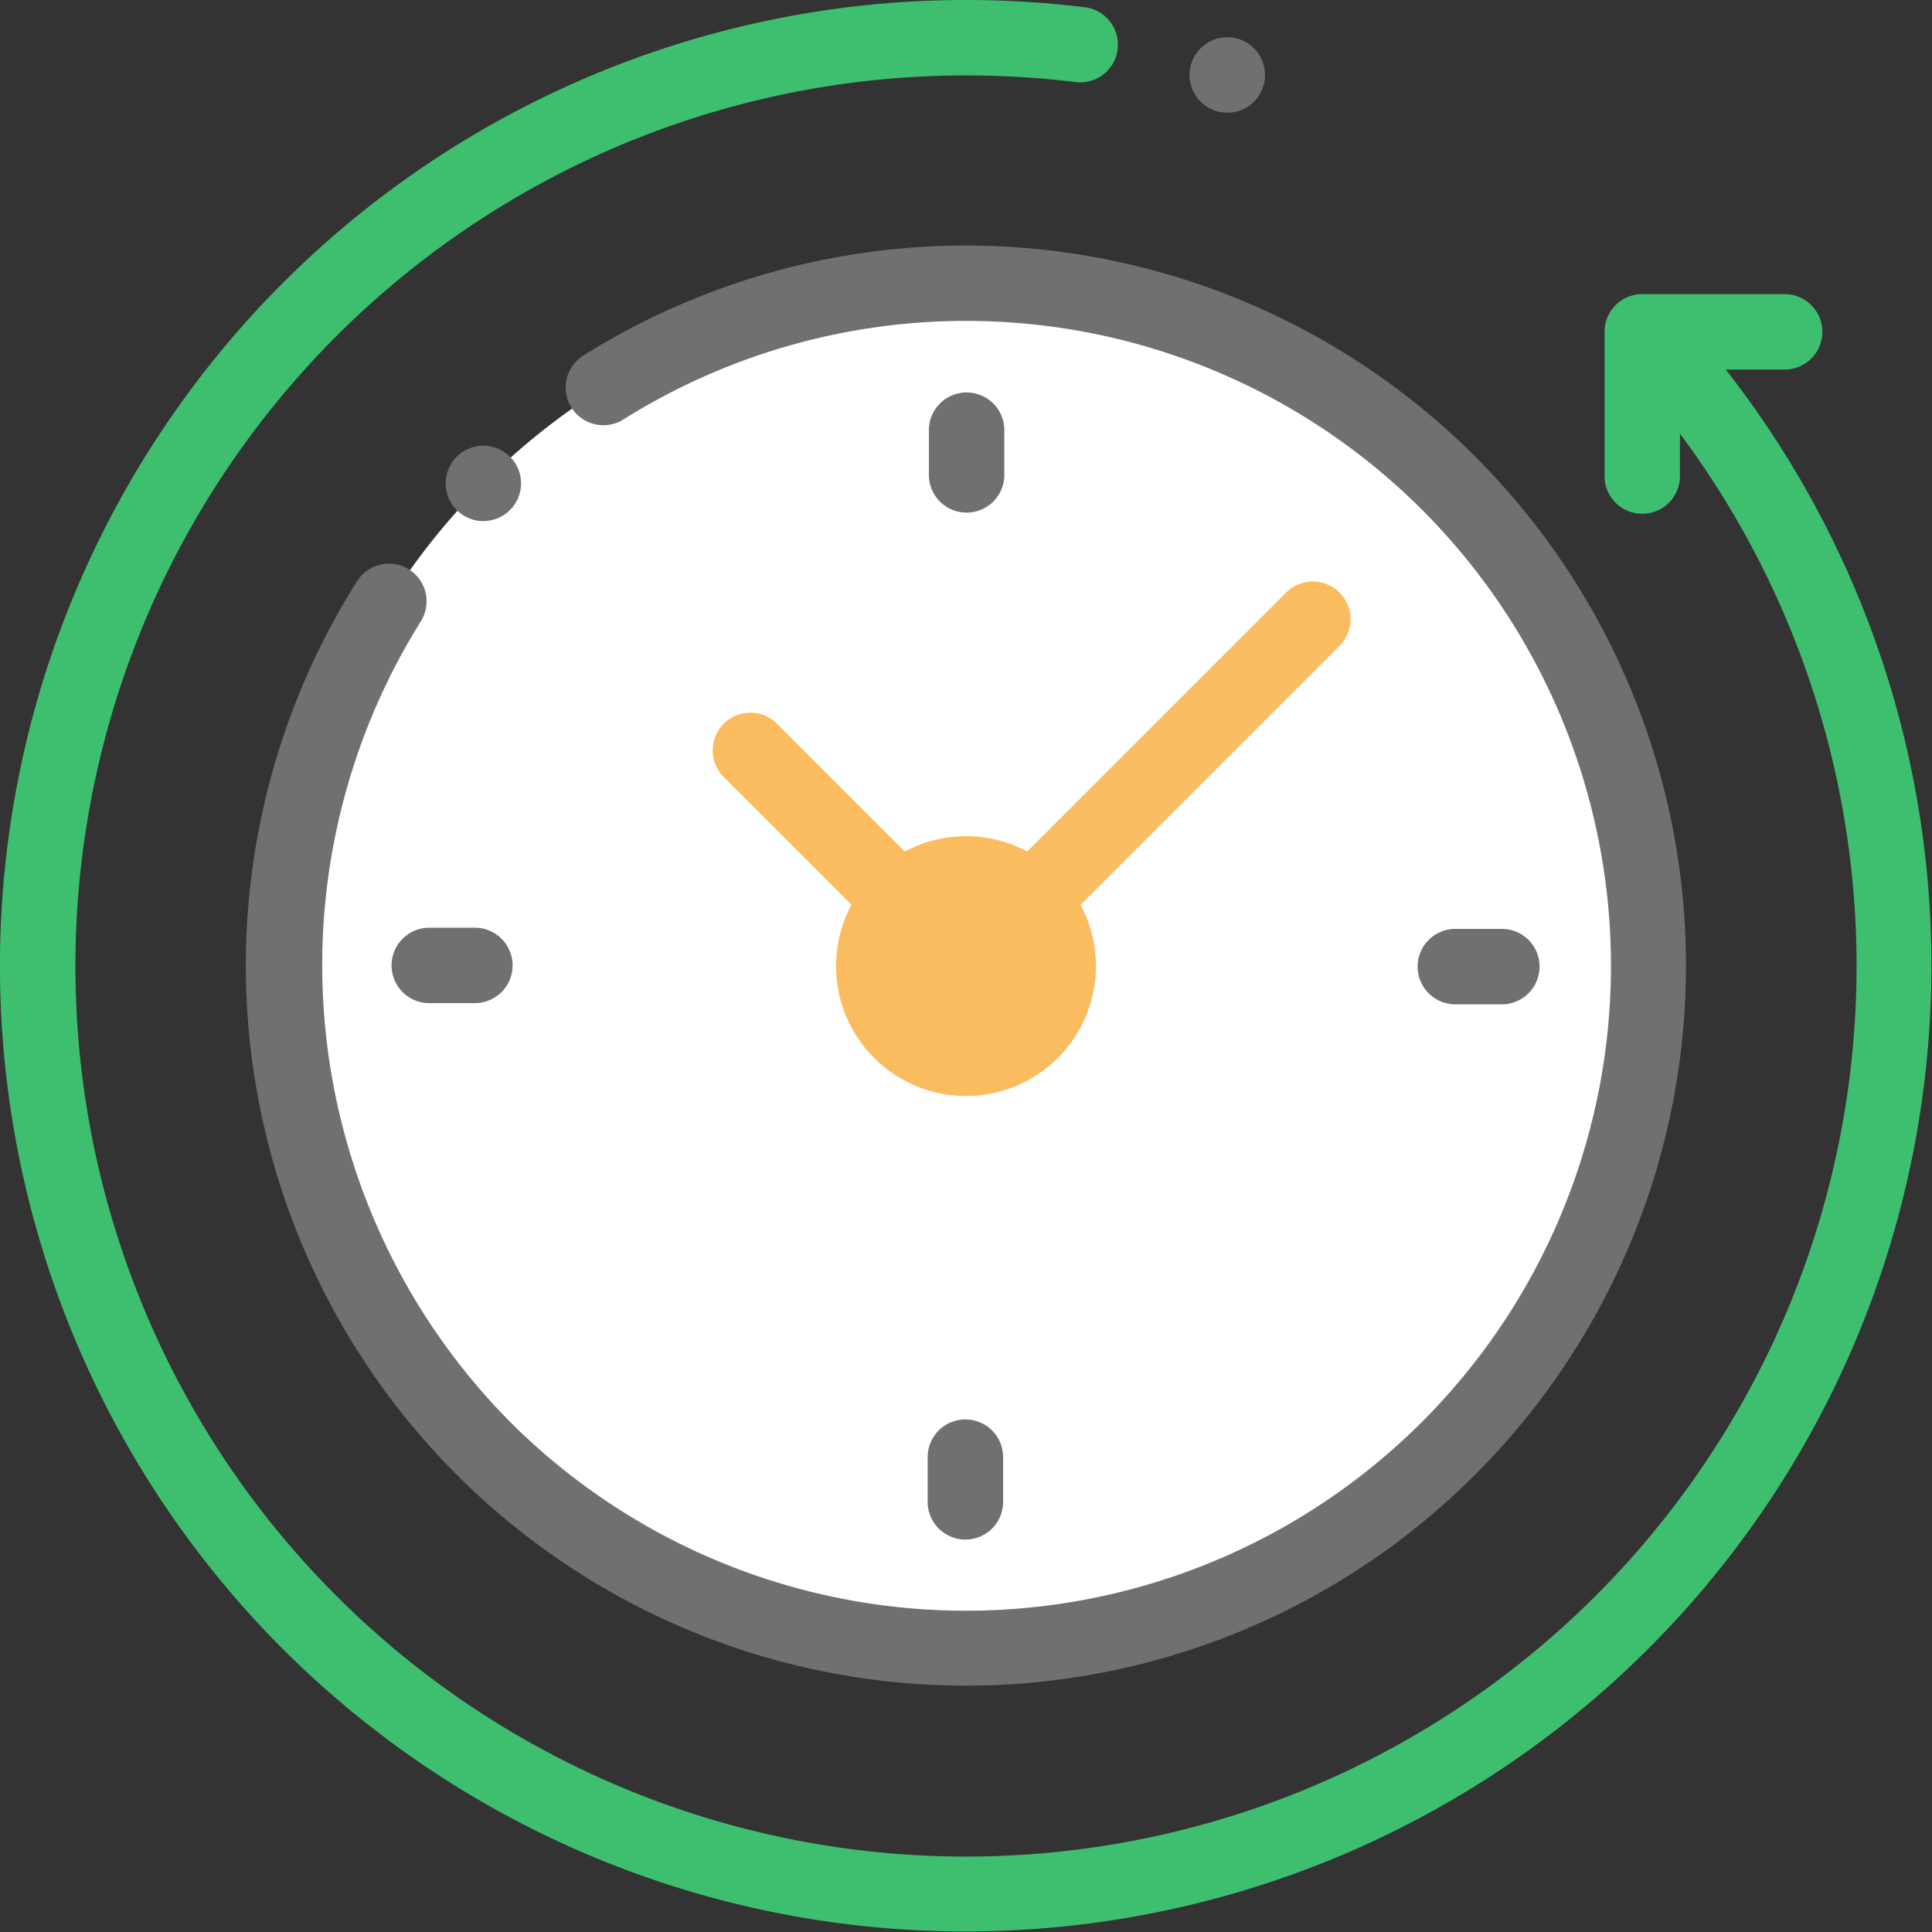
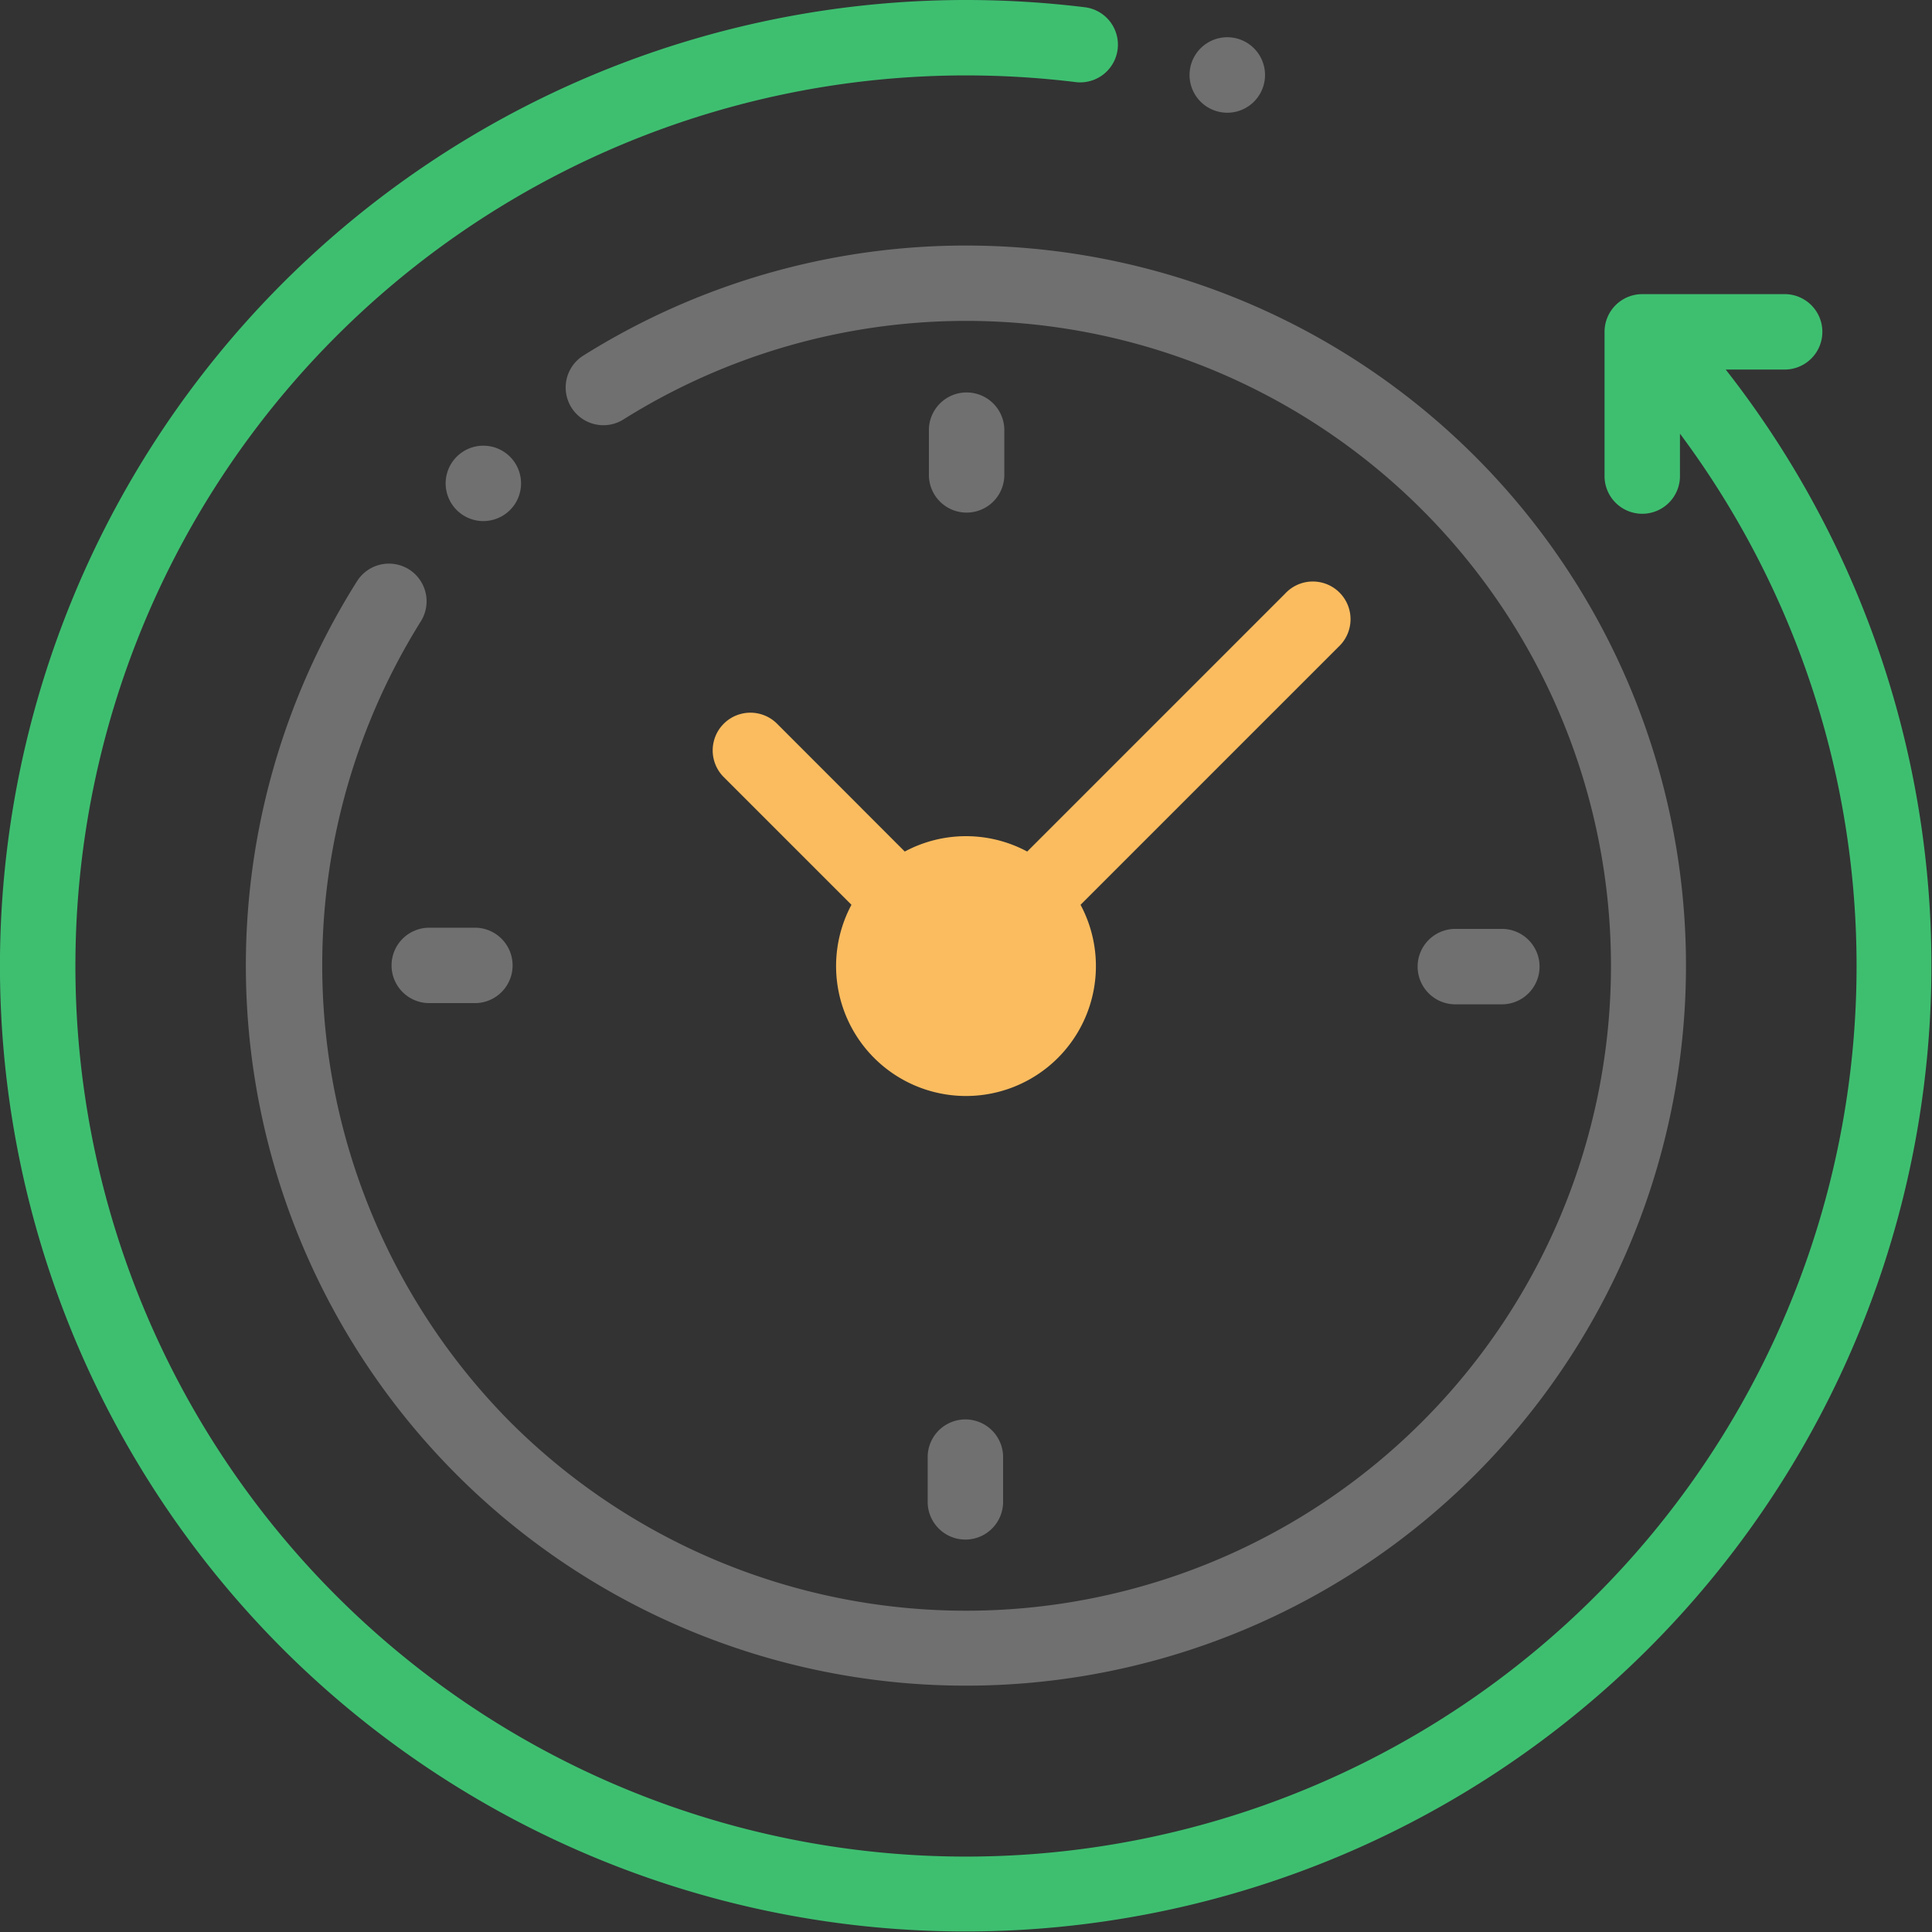
<svg xmlns="http://www.w3.org/2000/svg" id="XMLID_1031_" width="90.152" height="90.152" viewBox="0 0 90.152 90.152">
  <rect x="0" y="0" width="90.152" height="90.152" fill="#333333" stroke="none" />
  <g id="XMLID_1564_" transform="translate(13.227 13.227)">
    <g id="XMLID_1185_">
-       <ellipse id="XMLID_1207_" cx="31.849" cy="31.849" rx="31.849" ry="31.849" fill="#fff" />
      <g id="XMLID_1187_" transform="translate(27.547 27.547)">
        <ellipse id="XMLID_1205_" cx="4.302" cy="4.302" rx="4.302" ry="4.302" fill="#fabc5f" />
      </g>
    </g>
  </g>
  <g id="XMLID_971_" transform="translate(0)">
    <g id="XMLID_977_">
      <path id="XMLID_1030_" d="M80.533,17.244h2.785a1.76,1.76,0,0,0,0-3.519H76.632a1.76,1.76,0,0,0-1.76,1.76v6.687a1.76,1.76,0,1,0,3.519,0V20.235A41.557,41.557,0,1,1,45.076,3.519a42.183,42.183,0,0,1,5.07.306A1.76,1.76,0,1,0,50.571.332,45.716,45.716,0,0,0,45.076,0,45.076,45.076,0,0,0,13.2,76.949a45.076,45.076,0,0,0,67.33-59.7Z" transform="translate(0)" fill="#3ebf70" />
      <path id="XMLID_1029_" d="M72.8,80.283a1.76,1.76,0,0,0-2.428.545,33.6,33.6,0,1,0,10.517-10.5,1.76,1.76,0,0,0,1.876,2.977,30.093,30.093,0,1,1-5.253,46.753,30.283,30.283,0,0,1-4.167-37.352A1.76,1.76,0,0,0,72.8,80.283Z" transform="translate(-53.71 -53.71)" fill="#707070" />
      <path id="XMLID_1028_" d="M377.929,249.849h2.17a1.76,1.76,0,0,0,0-3.519h-2.17a1.76,1.76,0,1,0,0,3.519Z" transform="translate(-309.977 -202.985)" fill="#707070" />
      <path id="XMLID_1004_" d="M103.835,247.766a1.76,1.76,0,0,0,1.76,1.76h2.17a1.76,1.76,0,0,0,0-3.519h-2.17A1.76,1.76,0,0,0,103.835,247.766Z" transform="translate(-85.564 -202.718)" fill="#707070" />
      <path id="XMLID_1001_" d="M249.849,107.765v-2.17a1.76,1.76,0,0,0-3.519,0v2.17a1.76,1.76,0,0,0,3.519,0Z" transform="translate(-202.985 -85.564)" fill="#707070" />
      <path id="XMLID_1415_" d="M246.006,377.929v2.17a1.76,1.76,0,0,0,3.519,0v-2.17a1.76,1.76,0,0,0-3.519,0Z" transform="translate(-202.718 -309.977)" fill="#707070" />
      <path id="XMLID_996_" d="M191.976,161.065a1.76,1.76,0,0,0-2.489,2.489l5.964,5.964a6.062,6.062,0,1,0,10.69,0l12.033-12.033A1.76,1.76,0,1,0,215.685,155l-12.033,12.033a6.049,6.049,0,0,0-5.713,0Zm11.363,11.309a2.543,2.543,0,1,1-2.543-2.543A2.545,2.545,0,0,1,203.339,172.374Z" transform="translate(-155.72 -127.298)" fill="#fabc5f" />
      <path id="XMLID_980_" d="M121.182,121.182a1.759,1.759,0,1,0-1.244.516A1.767,1.767,0,0,0,121.182,121.182Z" transform="translate(-97.383 -97.383)" fill="#707070" />
      <path id="XMLID_979_" d="M317.2,13.4a1.761,1.761,0,1,0-1.244-.516A1.766,1.766,0,0,0,317.2,13.4Z" transform="translate(-259.933 -8.14)" fill="#707070" />
    </g>
  </g>
</svg>